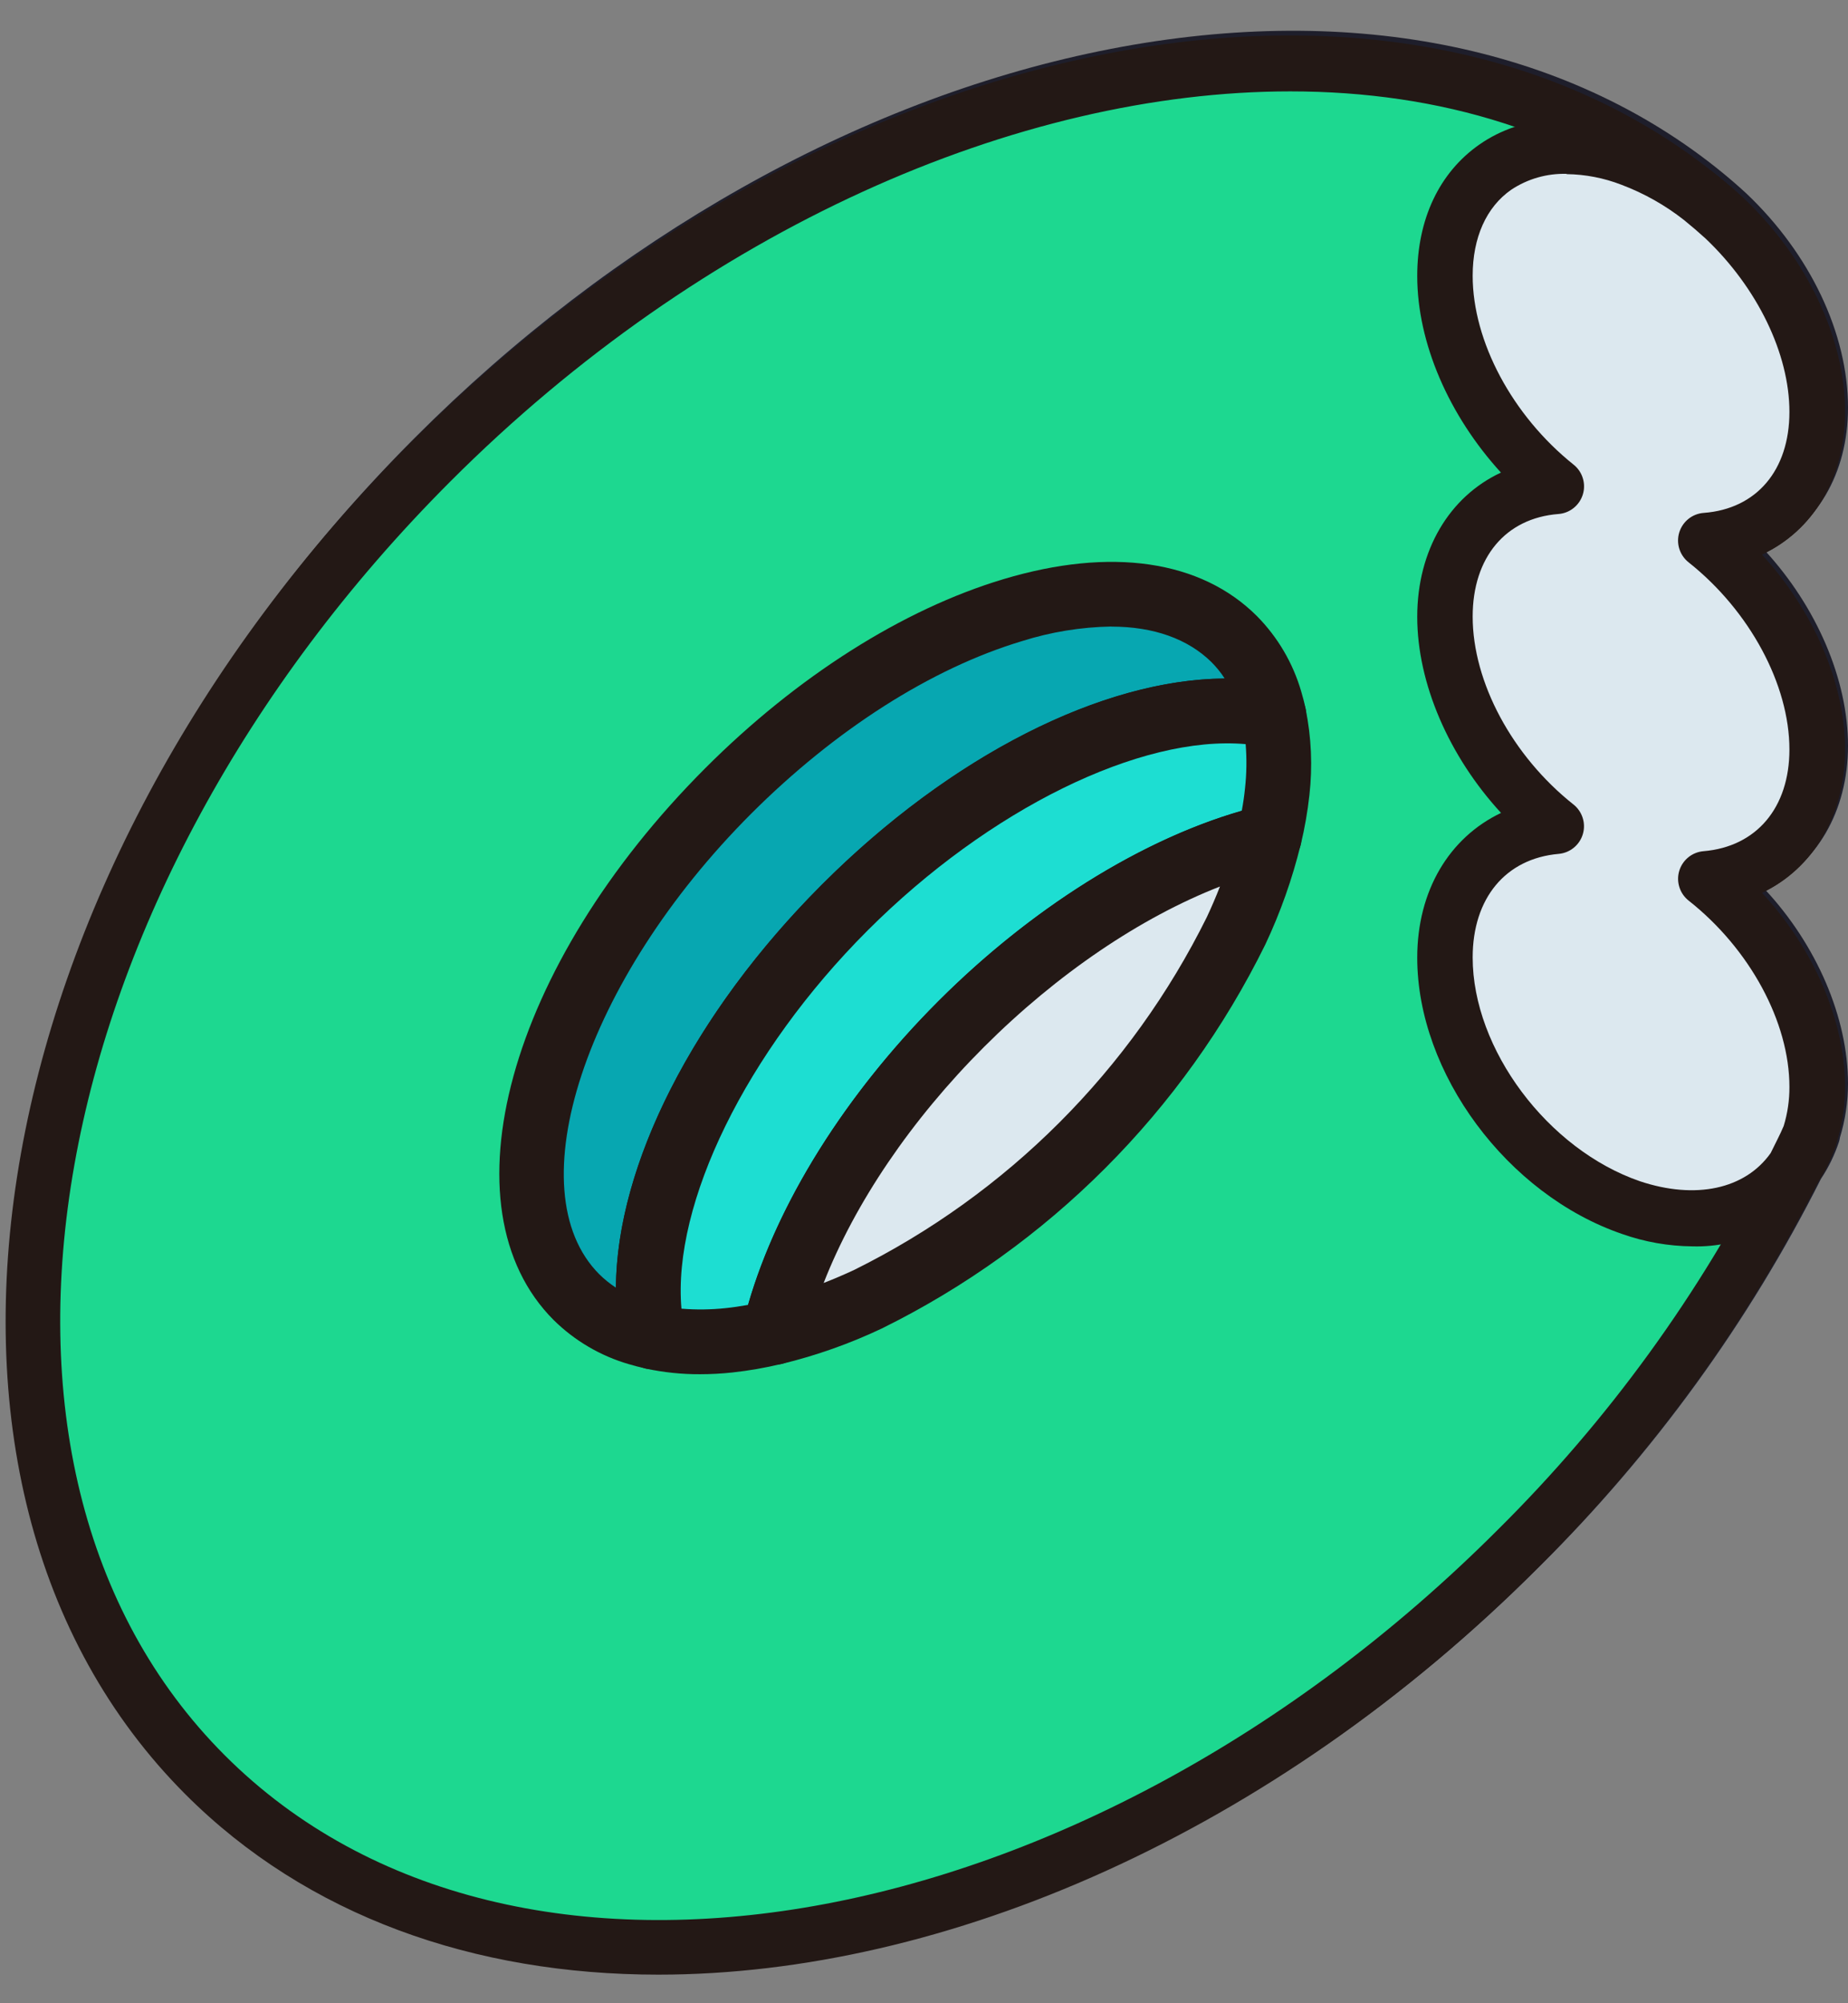
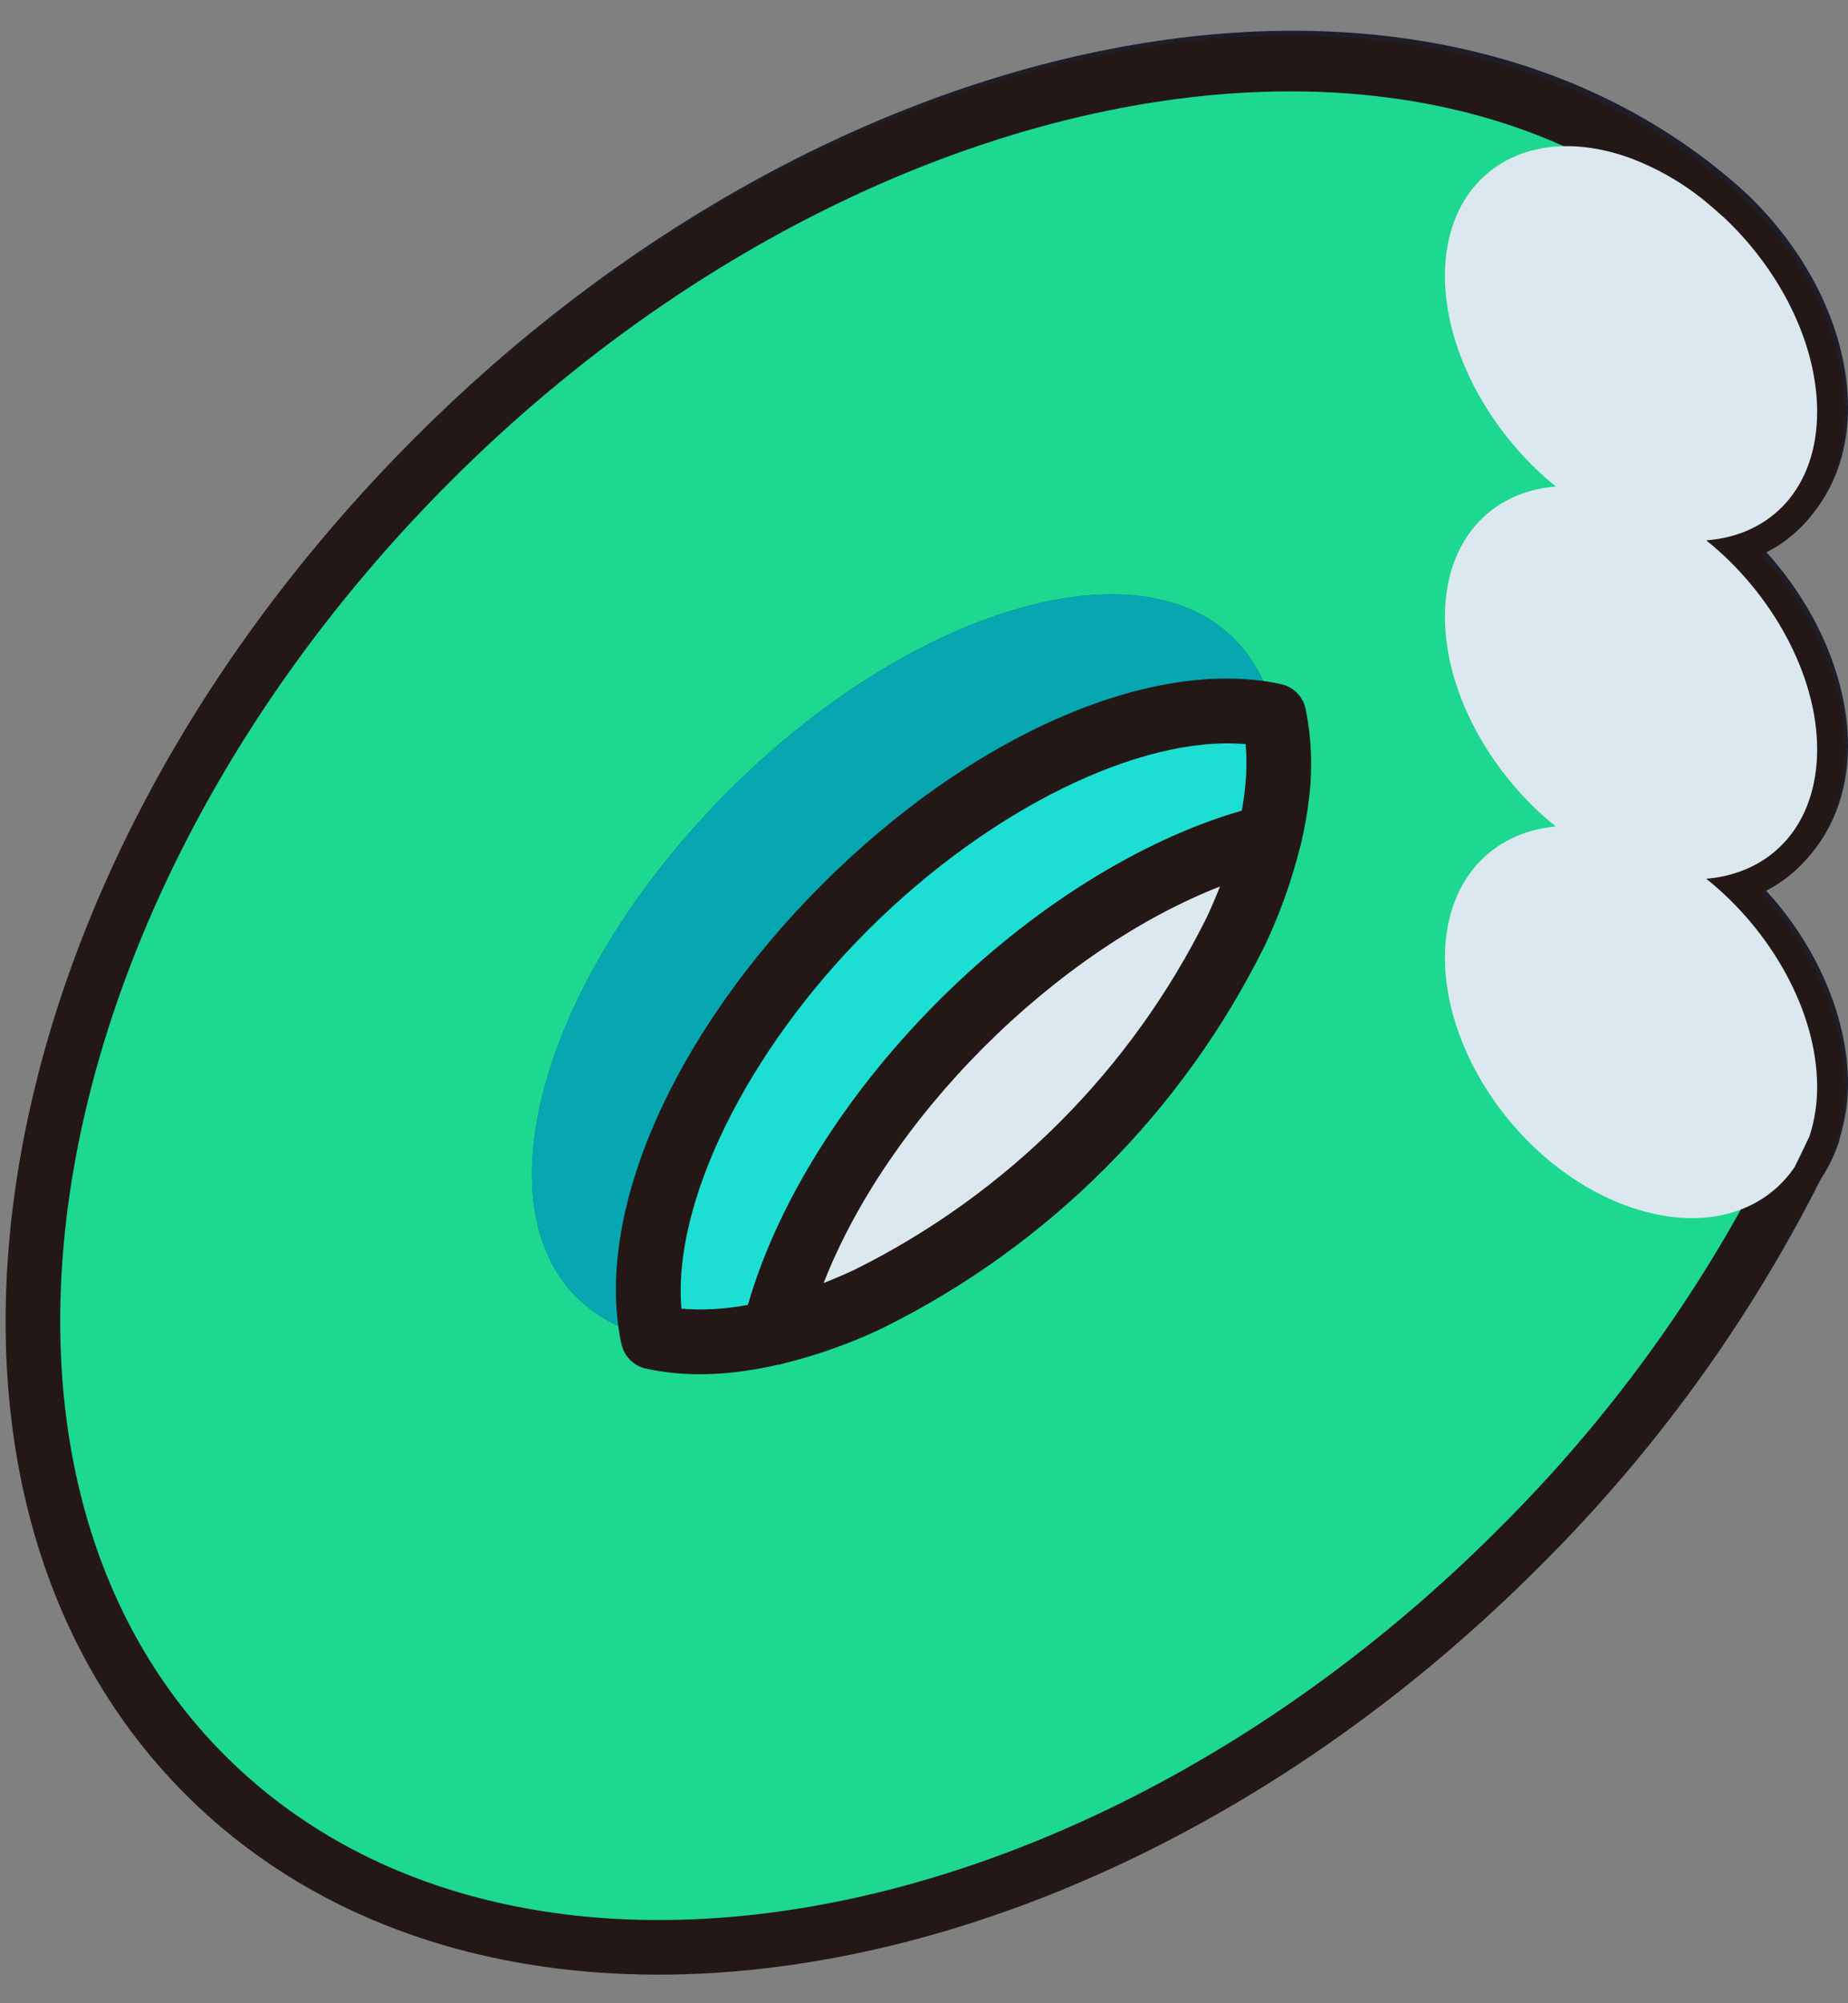
<svg xmlns="http://www.w3.org/2000/svg" width="60" height="65" viewBox="0 0 60 65" fill="none">
  <rect x="0" y="0" width="60" height="65" fill="#808080" stroke="none" />
-   <path d="M60 24.195C60 22.047 58.98 19.689 57.301 17.863C58.962 17.088 60 15.388 60 13.228C60 10.825 58.77 8.239 56.701 6.278C56.44 6.037 56.176 5.809 55.915 5.596C50.816 1.433 43.637 0.033 35.707 1.658C27.837 3.268 19.938 7.725 13.463 14.21C-0.648 28.346 -3.932 48.053 6.142 58.146C10.089 62.096 15.505 63.997 21.485 63.997C30.783 63.997 41.423 59.41 50.004 50.808C53.698 47.142 56.777 42.902 59.121 38.252C59.369 37.88 59.566 37.476 59.706 37.051C59.721 37.004 59.733 36.956 59.739 36.907C59.911 36.342 59.999 35.755 60 35.164C60 33.017 58.98 30.659 57.301 28.857C58.962 28.067 60 26.343 60 24.195ZM55.408 27.499C55.228 27.514 55.057 27.583 54.916 27.697C54.774 27.811 54.669 27.965 54.616 28.139C54.59 28.227 54.577 28.317 54.577 28.409C54.578 28.501 54.592 28.592 54.619 28.679C54.672 28.852 54.777 29.004 54.919 29.115C56.902 30.683 58.185 33.059 58.188 35.161C58.191 35.59 58.129 36.017 58.002 36.426C57.972 36.498 57.936 36.567 57.903 36.636L57.651 37.165L57.58 37.306C56.746 38.484 55.138 38.823 53.339 38.222C50.34 37.192 47.907 33.933 47.907 30.95C47.907 29.025 48.978 27.736 50.7 27.586C50.879 27.572 51.05 27.502 51.188 27.388C51.33 27.275 51.435 27.122 51.488 26.949C51.542 26.776 51.542 26.591 51.488 26.418C51.434 26.246 51.33 26.094 51.188 25.982C49.203 24.405 47.916 22.011 47.916 19.875C47.916 17.956 48.984 16.677 50.703 16.544C50.883 16.532 51.054 16.463 51.194 16.349C51.336 16.236 51.441 16.084 51.494 15.911C51.548 15.737 51.548 15.552 51.494 15.379C51.439 15.207 51.335 15.054 51.194 14.94C49.206 13.348 47.919 10.936 47.919 8.804C47.919 7.563 48.363 6.572 49.17 6.01C49.702 5.656 50.331 5.475 50.969 5.494C51.578 5.503 52.18 5.62 52.748 5.839C53.413 6.094 54.039 6.438 54.61 6.863L54.781 6.996C55.015 7.185 55.255 7.392 55.48 7.596C57.154 9.191 58.197 11.333 58.2 13.225C58.203 15.118 57.133 16.37 55.42 16.499C55.239 16.513 55.067 16.581 54.925 16.695C54.784 16.807 54.679 16.96 54.625 17.133C54.599 17.221 54.586 17.312 54.586 17.404C54.586 17.495 54.599 17.586 54.625 17.674C54.679 17.847 54.784 18 54.925 18.112C56.911 19.689 58.197 22.089 58.2 24.192C58.194 26.087 57.127 27.355 55.408 27.499ZM48.75 49.54C35.338 62.973 16.801 66.265 7.426 56.875C-1.95 47.486 1.337 28.92 14.749 15.487C22.943 7.281 33.167 2.817 42.011 2.817C44.483 2.797 46.94 3.188 49.284 3.974C48.881 4.109 48.5 4.3 48.15 4.542C46.846 5.443 46.129 6.969 46.129 8.816C46.129 10.996 47.164 13.357 48.846 15.202C47.173 15.983 46.129 17.722 46.129 19.887C46.129 22.053 47.164 24.426 48.849 26.258C47.173 27.057 46.129 28.779 46.129 30.962C46.129 34.717 49.05 38.658 52.778 39.937C53.51 40.198 54.28 40.334 55.057 40.34C55.358 40.349 55.66 40.329 55.957 40.28C53.955 43.659 51.533 46.771 48.75 49.54Z" fill="#1E1E2B" />
+   <path d="M60 24.195C60 22.047 58.98 19.689 57.301 17.863C58.962 17.088 60 15.388 60 13.228C60 10.825 58.77 8.239 56.701 6.278C56.44 6.037 56.176 5.809 55.915 5.596C50.816 1.433 43.637 0.033 35.707 1.658C27.837 3.268 19.938 7.725 13.463 14.21C-0.648 28.346 -3.932 48.053 6.142 58.146C10.089 62.096 15.505 63.997 21.485 63.997C30.783 63.997 41.423 59.41 50.004 50.808C53.698 47.142 56.777 42.902 59.121 38.252C59.369 37.88 59.566 37.476 59.706 37.051C59.721 37.004 59.733 36.956 59.739 36.907C59.911 36.342 59.999 35.755 60 35.164C60 33.017 58.98 30.659 57.301 28.857C58.962 28.067 60 26.343 60 24.195ZM55.408 27.499C55.228 27.514 55.057 27.583 54.916 27.697C54.774 27.811 54.669 27.965 54.616 28.139C54.59 28.227 54.577 28.317 54.577 28.409C54.578 28.501 54.592 28.592 54.619 28.679C54.672 28.852 54.777 29.004 54.919 29.115C56.902 30.683 58.185 33.059 58.188 35.161C58.191 35.59 58.129 36.017 58.002 36.426C57.972 36.498 57.936 36.567 57.903 36.636L57.651 37.165L57.58 37.306C56.746 38.484 55.138 38.823 53.339 38.222C50.34 37.192 47.907 33.933 47.907 30.95C50.879 27.572 51.05 27.502 51.188 27.388C51.33 27.275 51.435 27.122 51.488 26.949C51.542 26.776 51.542 26.591 51.488 26.418C51.434 26.246 51.33 26.094 51.188 25.982C49.203 24.405 47.916 22.011 47.916 19.875C47.916 17.956 48.984 16.677 50.703 16.544C50.883 16.532 51.054 16.463 51.194 16.349C51.336 16.236 51.441 16.084 51.494 15.911C51.548 15.737 51.548 15.552 51.494 15.379C51.439 15.207 51.335 15.054 51.194 14.94C49.206 13.348 47.919 10.936 47.919 8.804C47.919 7.563 48.363 6.572 49.17 6.01C49.702 5.656 50.331 5.475 50.969 5.494C51.578 5.503 52.18 5.62 52.748 5.839C53.413 6.094 54.039 6.438 54.61 6.863L54.781 6.996C55.015 7.185 55.255 7.392 55.48 7.596C57.154 9.191 58.197 11.333 58.2 13.225C58.203 15.118 57.133 16.37 55.42 16.499C55.239 16.513 55.067 16.581 54.925 16.695C54.784 16.807 54.679 16.96 54.625 17.133C54.599 17.221 54.586 17.312 54.586 17.404C54.586 17.495 54.599 17.586 54.625 17.674C54.679 17.847 54.784 18 54.925 18.112C56.911 19.689 58.197 22.089 58.2 24.192C58.194 26.087 57.127 27.355 55.408 27.499ZM48.75 49.54C35.338 62.973 16.801 66.265 7.426 56.875C-1.95 47.486 1.337 28.92 14.749 15.487C22.943 7.281 33.167 2.817 42.011 2.817C44.483 2.797 46.94 3.188 49.284 3.974C48.881 4.109 48.5 4.3 48.15 4.542C46.846 5.443 46.129 6.969 46.129 8.816C46.129 10.996 47.164 13.357 48.846 15.202C47.173 15.983 46.129 17.722 46.129 19.887C46.129 22.053 47.164 24.426 48.849 26.258C47.173 27.057 46.129 28.779 46.129 30.962C46.129 34.717 49.05 38.658 52.778 39.937C53.51 40.198 54.28 40.334 55.057 40.34C55.358 40.349 55.66 40.329 55.957 40.28C53.955 43.659 51.533 46.771 48.75 49.54Z" fill="#1E1E2B" />
  <path d="M42.494 22.873C42.449 22.657 42.401 22.477 42.35 22.305C42.082 21.385 41.589 20.546 40.917 19.863C39.096 18.04 36.172 17.614 32.684 18.662C29.418 19.641 25.984 21.822 23.012 24.799C16.612 31.209 14.447 39.084 18.088 42.731C18.769 43.404 19.607 43.897 20.526 44.164C20.676 44.212 20.844 44.254 21.039 44.296L21.09 44.311C21.664 44.434 22.251 44.494 22.838 44.491C23.19 44.491 23.541 44.472 23.891 44.434C24.427 44.376 24.959 44.284 25.483 44.158C26.602 43.886 27.689 43.501 28.729 43.007C34.136 40.335 38.511 35.95 41.175 30.533C41.655 29.513 42.032 28.449 42.302 27.355C42.312 27.331 42.32 27.307 42.326 27.283C42.453 26.755 42.546 26.221 42.605 25.682C42.71 24.749 42.669 23.805 42.482 22.885L42.494 22.873ZM24.5 26.282C27.232 23.549 30.351 21.558 33.29 20.674C34.231 20.378 35.21 20.218 36.196 20.2C37.564 20.2 38.673 20.599 39.435 21.347C39.598 21.511 39.744 21.691 39.87 21.885C39.819 21.885 39.768 21.885 39.72 21.885L39.264 21.903L38.91 21.933L38.553 21.975L38.092 22.044L37.747 22.107L37.372 22.188L37.138 22.245C36.916 22.299 36.694 22.36 36.469 22.429L36.31 22.477C36.046 22.558 35.782 22.648 35.512 22.747L35.422 22.78C34.599 23.089 33.798 23.452 33.023 23.867C32.195 24.316 31.394 24.812 30.624 25.354L30.516 25.432C30.256 25.615 29.998 25.804 29.742 26L29.529 26.165C29.325 26.322 29.124 26.484 28.929 26.649L28.614 26.91C28.494 27.012 28.375 27.114 28.255 27.211C28.078 27.364 27.901 27.511 27.727 27.682C27.625 27.775 27.52 27.874 27.427 27.983C27.334 28.091 27.16 28.238 27.028 28.367L26.824 28.562C26.758 28.628 26.698 28.694 26.635 28.761C26.497 28.899 26.365 29.037 26.233 29.178C26.101 29.319 26.05 29.37 25.963 29.478C25.789 29.665 25.621 29.854 25.456 30.043L25.207 30.343C25.043 30.536 24.881 30.728 24.725 30.923L24.515 31.191L24.152 31.662C24.08 31.761 24.005 31.857 23.936 31.962C23.795 32.152 23.663 32.344 23.531 32.533C23.471 32.623 23.408 32.71 23.351 32.797C23.21 33.008 23.072 33.218 22.943 33.425L22.79 33.672C22.664 33.879 22.541 34.086 22.424 34.293C22.382 34.362 22.343 34.431 22.304 34.504C22.196 34.699 22.091 34.891 22.005 35.086L21.902 35.285C21.788 35.51 21.681 35.732 21.579 35.957C21.549 36.026 21.516 36.096 21.486 36.162C21.384 36.39 21.288 36.618 21.186 36.843L21.123 37.006C21.036 37.231 20.952 37.453 20.877 37.675C20.867 37.699 20.86 37.723 20.853 37.748C20.772 37.991 20.7 38.228 20.631 38.468C20.631 38.514 20.604 38.559 20.592 38.607C20.529 38.841 20.472 39.072 20.421 39.304L20.394 39.43C20.343 39.67 20.298 39.907 20.265 40.142V40.187C20.229 40.433 20.202 40.676 20.181 40.914V40.938C20.16 41.178 20.151 41.418 20.148 41.653V41.685C19.953 41.56 19.772 41.414 19.608 41.25C16.858 38.526 19.098 31.689 24.497 26.282H24.5ZM23.672 42.331C23.195 42.382 22.714 42.388 22.235 42.349C22.195 41.906 22.195 41.459 22.235 41.016V40.998C22.256 40.775 22.289 40.55 22.328 40.319V40.265C22.367 40.042 22.415 39.814 22.469 39.586L22.487 39.508C22.544 39.282 22.607 39.054 22.679 38.823C22.679 38.793 22.694 38.766 22.703 38.736C22.778 38.505 22.856 38.27 22.943 38.036C22.943 38.009 22.964 37.982 22.973 37.955C23.066 37.715 23.162 37.471 23.273 37.228C23.273 37.21 23.273 37.192 23.297 37.171C23.408 36.919 23.525 36.663 23.651 36.408C23.783 36.141 23.921 35.873 24.068 35.606C24.212 35.348 24.368 35.089 24.518 34.828L24.545 34.78C24.701 34.528 24.845 34.275 25.028 34.023L25.067 33.963C25.235 33.711 25.409 33.458 25.588 33.209L25.627 33.155C25.813 32.9 26.002 32.647 26.2 32.395L26.224 32.365C26.858 31.562 27.538 30.797 28.261 30.073C30.96 27.37 34.139 25.378 36.958 24.498C37.207 24.42 37.456 24.351 37.699 24.291H37.729C37.969 24.231 38.209 24.183 38.443 24.141H38.467C39.141 24.019 39.828 23.982 40.512 24.033C40.551 24.512 40.544 24.994 40.491 25.471C40.467 25.706 40.434 25.946 40.386 26.198L40.158 26.27C40.023 26.312 39.885 26.352 39.75 26.4L39.471 26.496C39.348 26.541 39.225 26.583 39.102 26.631L38.802 26.745L38.443 26.892L38.143 27.021L37.786 27.184L37.486 27.328L37.132 27.502L36.832 27.664C36.715 27.724 36.601 27.787 36.484 27.853L36.184 28.025L35.836 28.229L35.536 28.412L35.191 28.631L34.892 28.827L34.547 29.061L34.247 29.268L33.902 29.514L33.602 29.731L33.257 29.995L32.957 30.217C32.837 30.31 32.72 30.407 32.603 30.518L32.333 30.743C32.21 30.845 32.09 30.953 31.971 31.043L31.722 31.26L31.32 31.626L31.119 31.812C30.918 32.002 30.723 32.194 30.519 32.386C30.315 32.578 30.132 32.782 29.943 32.987L29.802 33.14C29.661 33.293 29.52 33.44 29.382 33.599C29.334 33.651 29.289 33.708 29.241 33.759C29.106 33.915 28.971 34.059 28.842 34.224L28.72 34.374C28.584 34.537 28.45 34.702 28.321 34.867C28.285 34.909 28.252 34.951 28.219 34.996L27.82 35.519L27.742 35.627C27.607 35.81 27.472 35.996 27.343 36.183L27.283 36.27C27.151 36.462 27.019 36.657 26.893 36.852L26.848 36.919C26.719 37.123 26.593 37.324 26.47 37.519C26.458 37.537 26.447 37.555 26.437 37.573C26.311 37.781 26.191 37.988 26.074 38.195L26.05 38.24C25.933 38.45 25.819 38.661 25.711 38.871C25.711 38.871 25.696 38.898 25.69 38.913C25.582 39.12 25.48 39.331 25.39 39.538C25.381 39.554 25.373 39.571 25.366 39.589C25.27 39.79 25.177 39.994 25.091 40.19L25.064 40.253C24.98 40.448 24.902 40.64 24.83 40.836C24.83 40.865 24.803 40.895 24.794 40.926C24.725 41.103 24.662 41.28 24.602 41.457L24.554 41.592C24.506 41.737 24.464 41.893 24.419 42.022C24.398 42.097 24.374 42.169 24.353 42.241C24.158 42.283 23.903 42.331 23.672 42.331ZM39.288 29.629C36.831 34.604 32.812 38.634 27.847 41.1C27.514 41.256 27.181 41.4 26.854 41.526C26.92 41.352 26.989 41.181 27.064 41.007L27.094 40.944C27.166 40.775 27.241 40.61 27.319 40.442L27.391 40.295C27.461 40.151 27.533 40.006 27.607 39.862C27.631 39.814 27.655 39.763 27.682 39.715C27.766 39.553 27.856 39.391 27.946 39.228L27.988 39.15C28.21 38.76 28.447 38.37 28.698 37.982C28.716 37.952 28.738 37.925 28.756 37.898C28.866 37.73 28.977 37.564 29.091 37.399C29.112 37.366 29.136 37.336 29.157 37.306C29.283 37.126 29.412 36.946 29.544 36.768L29.565 36.741C29.865 36.351 30.165 35.966 30.465 35.585L30.519 35.522C30.654 35.36 30.792 35.203 30.933 35.044L31.032 34.93C31.164 34.783 31.299 34.63 31.434 34.492L31.536 34.383C31.704 34.209 31.872 34.032 32.045 33.858C32.219 33.684 32.375 33.533 32.543 33.374L32.762 33.17C32.858 33.08 32.951 32.993 33.047 32.909C33.143 32.825 33.221 32.752 33.311 32.674L33.56 32.458L33.842 32.218L34.064 32.035C34.265 31.872 34.469 31.71 34.664 31.554L34.835 31.425L35.158 31.184L35.371 31.031L35.692 30.806L35.911 30.659L36.232 30.446L36.442 30.313C36.658 30.178 36.877 30.043 37.096 29.917C37.15 29.884 37.204 29.851 37.261 29.821L37.582 29.644L37.81 29.517L38.11 29.355L38.341 29.241L38.656 29.088L38.874 28.989C39.144 28.866 39.411 28.752 39.678 28.646C39.585 28.977 39.453 29.313 39.288 29.641V29.629Z" fill="#1E1E2B" />
-   <path d="M58.752 36.874C58.596 37.21 58.431 37.546 58.266 37.882C58.472 37.569 58.636 37.23 58.752 36.874Z" fill="white" />
  <path d="M58.266 38.782C58.112 38.782 57.961 38.744 57.827 38.669C57.693 38.594 57.58 38.487 57.499 38.356C57.418 38.226 57.372 38.077 57.365 37.923C57.358 37.77 57.39 37.618 57.459 37.48C57.624 37.153 57.783 36.823 57.936 36.493C58.032 36.283 58.205 36.118 58.419 36.032C58.633 35.946 58.872 35.945 59.087 36.03C59.301 36.115 59.475 36.28 59.572 36.489C59.669 36.699 59.681 36.938 59.607 37.156C59.465 37.592 59.263 38.006 59.007 38.386C58.925 38.508 58.815 38.607 58.685 38.676C58.556 38.745 58.412 38.782 58.266 38.782Z" fill="#231815" />
  <path d="M55.245 6.442C55.5 6.649 55.749 6.865 55.995 7.087C55.756 6.859 55.506 6.644 55.245 6.442Z" fill="white" />
  <path d="M55.995 7.987C55.773 7.986 55.559 7.902 55.395 7.753C55.158 7.537 54.918 7.33 54.684 7.153C54.511 7 54.403 6.787 54.382 6.557C54.362 6.327 54.431 6.098 54.574 5.917C54.718 5.737 54.926 5.618 55.154 5.586C55.383 5.554 55.615 5.612 55.803 5.746C56.087 5.966 56.36 6.201 56.619 6.451C56.749 6.575 56.839 6.735 56.877 6.91C56.915 7.086 56.9 7.268 56.834 7.435C56.767 7.602 56.652 7.745 56.504 7.846C56.355 7.947 56.18 8.001 56.001 8.002L55.995 7.987Z" fill="#231815" />
  <path d="M58.998 24.331C58.998 21.883 57.498 19.231 55.398 17.551C57.525 17.392 58.998 15.826 58.998 13.378C58.998 11.17 57.798 8.8 55.998 7.099C55.752 6.877 55.503 6.661 55.248 6.454C45.174 -1.76 27.168 1.816 13.989 14.995C0.189 28.795 -3.078 47.86 6.666 57.595C16.41 67.33 35.487 64.057 49.266 50.269C52.913 46.653 55.952 42.471 58.266 37.885C58.431 37.549 58.596 37.213 58.752 36.877C58.917 36.36 59.001 35.821 58.998 35.278C58.998 32.83 57.498 30.205 55.398 28.528C57.51 28.348 58.998 26.77 58.998 24.331Z" fill="#1DD890" />
  <path d="M21.375 64.072C15.393 64.072 9.975 62.173 6.027 58.228C-4.053 48.148 -0.765 28.465 13.35 14.347C19.827 7.87 27.729 3.418 35.601 1.81C43.533 0.187 50.712 1.585 55.815 5.743C56.076 5.956 56.34 6.184 56.601 6.424C58.671 8.383 59.901 10.975 59.901 13.366C59.901 15.523 58.863 17.221 57.201 17.995C58.881 19.828 59.901 22.174 59.901 24.319C59.901 26.464 58.863 28.186 57.201 28.972C58.881 30.772 59.901 33.127 59.901 35.272C59.901 35.911 59.8 36.546 59.601 37.153C59.601 37.186 59.577 37.219 59.562 37.252C59.4 37.594 59.235 37.939 59.064 38.281C56.714 42.956 53.619 47.217 49.902 50.899C41.319 59.491 30.669 64.072 21.375 64.072ZM41.895 2.965C33.048 2.965 22.821 7.423 14.625 15.619C1.209 29.035 -2.079 47.578 7.299 56.956C16.677 66.334 35.22 63.046 48.636 49.63C52.215 46.084 55.195 41.981 57.459 37.48C57.615 37.18 57.759 36.856 57.912 36.544C58.038 36.133 58.101 35.705 58.098 35.275C58.098 33.175 56.814 30.799 54.828 29.233C54.686 29.121 54.58 28.97 54.526 28.797C54.471 28.625 54.469 28.44 54.521 28.267C54.573 28.094 54.676 27.94 54.816 27.826C54.956 27.712 55.128 27.643 55.308 27.628C57.03 27.484 58.098 26.215 58.098 24.328C58.098 22.228 56.811 19.828 54.822 18.253C54.68 18.14 54.576 17.987 54.522 17.814C54.469 17.641 54.469 17.456 54.522 17.283C54.576 17.11 54.68 16.957 54.822 16.844C54.964 16.732 55.136 16.664 55.317 16.651C57.033 16.522 58.098 15.265 58.098 13.375C58.098 11.485 57.054 9.343 55.377 7.75C55.152 7.546 54.912 7.339 54.678 7.15C51.216 4.315 46.764 2.965 41.895 2.965Z" fill="#231815" />
  <path d="M46.914 8.956C46.914 11.428 48.414 14.086 50.514 15.787C48.387 15.955 46.914 17.542 46.914 20.014C46.914 22.486 48.414 25.135 50.514 26.818C48.387 27.004 46.914 28.618 46.914 31.075C46.914 34.411 49.614 38.044 52.956 39.175C55.248 39.961 57.24 39.382 58.266 37.87C58.431 37.534 58.596 37.198 58.752 36.862C58.918 36.346 59.001 35.806 58.998 35.263C58.998 32.815 57.498 30.19 55.398 28.513C57.525 28.336 58.998 26.758 58.998 24.313C58.998 21.868 57.498 19.213 55.398 17.533C57.525 17.374 58.998 15.808 58.998 13.36C58.998 11.152 57.798 8.782 55.998 7.081C55.752 6.859 55.503 6.643 55.248 6.436C54.556 5.89 53.783 5.453 52.959 5.14C49.632 3.913 46.914 5.617 46.914 8.956Z" fill="#DCE8EF" />
-   <path d="M54.945 40.441C54.168 40.434 53.397 40.298 52.665 40.039C48.936 38.761 46.014 34.825 46.014 31.075C46.014 28.894 47.058 27.175 48.735 26.377C47.049 24.547 46.014 22.177 46.014 20.014C46.014 17.851 47.058 16.114 48.732 15.334C47.049 13.492 46.014 11.134 46.014 8.956C46.014 7.111 46.731 5.596 48.036 4.687C49.419 3.724 51.336 3.586 53.268 4.303C54.179 4.647 55.032 5.128 55.797 5.731C56.076 5.956 56.34 6.184 56.601 6.424C58.671 8.383 59.901 10.975 59.901 13.366C59.901 15.523 58.863 17.221 57.201 17.995C58.881 19.828 59.901 22.174 59.901 24.319C59.901 26.464 58.863 28.186 57.201 28.972C58.881 30.772 59.901 33.127 59.901 35.272C59.901 35.911 59.8 36.546 59.601 37.153C59.601 37.186 59.577 37.219 59.562 37.252C59.4 37.594 59.235 37.939 59.064 38.281C59.047 38.316 59.027 38.351 59.004 38.383C58.554 39.038 57.946 39.57 57.237 39.93C56.528 40.289 55.74 40.465 54.945 40.441ZM50.865 5.641C50.226 5.623 49.597 5.803 49.065 6.157C48.258 6.718 47.814 7.708 47.814 8.947C47.814 11.077 49.101 13.486 51.09 15.076C51.231 15.188 51.336 15.341 51.389 15.513C51.443 15.686 51.444 15.87 51.391 16.043C51.338 16.216 51.235 16.369 51.094 16.482C50.953 16.596 50.781 16.664 50.601 16.678C48.882 16.81 47.814 18.088 47.814 20.005C47.814 22.138 49.101 24.529 51.087 26.104C51.228 26.216 51.332 26.367 51.386 26.539C51.441 26.711 51.442 26.895 51.39 27.068C51.339 27.24 51.236 27.393 51.096 27.507C50.957 27.621 50.786 27.69 50.607 27.706C48.885 27.856 47.814 29.143 47.814 31.066C47.814 34.045 50.253 37.3 53.247 38.329C55.047 38.929 56.655 38.59 57.489 37.414C57.633 37.114 57.789 36.829 57.912 36.535C58.038 36.124 58.1 35.696 58.098 35.266C58.098 33.166 56.814 30.79 54.828 29.224C54.686 29.112 54.58 28.96 54.526 28.788C54.471 28.616 54.469 28.431 54.521 28.258C54.573 28.084 54.676 27.931 54.816 27.817C54.956 27.703 55.128 27.634 55.308 27.619C57.03 27.475 58.098 26.206 58.098 24.319C58.098 22.219 56.811 19.819 54.822 18.244C54.68 18.131 54.576 17.978 54.522 17.805C54.469 17.632 54.469 17.447 54.522 17.274C54.576 17.101 54.68 16.948 54.822 16.835C54.964 16.722 55.136 16.655 55.317 16.642C57.033 16.513 58.098 15.256 58.098 13.366C58.098 11.476 57.054 9.334 55.377 7.741C55.152 7.537 54.912 7.33 54.678 7.141C54.062 6.657 53.377 6.271 52.644 5.995C52.076 5.775 51.474 5.658 50.865 5.65V5.641Z" fill="#231815" />
  <path d="M27.432 29.449C32.097 24.784 37.671 22.432 41.37 23.221C41.334 23.059 41.295 22.897 41.247 22.741C41.029 21.986 40.627 21.298 40.077 20.737C36.9 17.563 29.547 19.771 23.652 25.666C17.757 31.561 15.552 38.917 18.723 42.091C19.284 42.642 19.972 43.044 20.727 43.264C20.883 43.309 21.045 43.348 21.207 43.384C20.409 39.688 22.761 34.111 27.432 29.449Z" fill="#0D3F67" />
  <path d="M27.432 29.449C32.097 24.784 37.671 22.432 41.37 23.221C41.334 23.059 41.295 22.897 41.247 22.741C41.029 21.986 40.627 21.298 40.077 20.737C36.9 17.563 29.547 19.771 23.652 25.666C17.757 31.561 15.552 38.917 18.723 42.091C19.284 42.642 19.972 43.044 20.727 43.264C20.883 43.309 21.045 43.348 21.207 43.384C20.409 39.688 22.761 34.111 27.432 29.449Z" fill="#07A7B1" />
-   <path d="M21.201 44.431C21.126 44.432 21.052 44.424 20.979 44.407C20.76 44.359 20.58 44.314 20.415 44.263C19.496 43.996 18.658 43.504 17.976 42.832C14.334 39.19 16.5 31.324 22.902 24.922C25.875 21.949 29.31 19.771 32.577 18.793C36.066 17.746 38.991 18.172 40.812 19.993C41.485 20.674 41.978 21.513 42.246 22.432C42.297 22.603 42.345 22.783 42.39 22.999C42.427 23.171 42.42 23.348 42.371 23.516C42.321 23.685 42.231 23.838 42.107 23.962C41.983 24.086 41.83 24.177 41.662 24.227C41.494 24.277 41.316 24.284 41.145 24.247C37.734 23.515 32.397 25.96 28.17 30.187C23.943 34.414 21.498 39.751 22.227 43.162C22.26 43.315 22.258 43.473 22.221 43.626C22.185 43.778 22.115 43.92 22.017 44.041C21.918 44.163 21.794 44.261 21.653 44.328C21.512 44.396 21.357 44.431 21.201 44.431ZM36.087 20.329C35.1 20.346 34.121 20.505 33.18 20.803C30.24 21.685 27.12 23.674 24.387 26.404C18.987 31.804 16.746 38.632 19.458 41.347C19.623 41.51 19.804 41.655 19.998 41.782C20.022 37.813 22.5 32.887 26.685 28.702C30.885 24.502 35.793 22.042 39.762 22.015C39.637 21.821 39.491 21.641 39.327 21.478C38.565 20.731 37.455 20.332 36.087 20.332V20.329Z" fill="#231815" />
  <path d="M23.67 43.489C24.164 43.435 24.654 43.349 25.137 43.231C25.89 40.072 28.002 36.436 31.209 33.229C34.416 30.022 38.049 27.91 41.211 27.16C41.328 26.677 41.414 26.187 41.469 25.693C41.565 24.869 41.529 24.034 41.364 23.221C37.665 22.432 32.091 24.784 27.426 29.449C22.761 34.114 20.409 39.688 21.201 43.384C22.013 43.549 22.847 43.585 23.67 43.489Z" fill="#297CAB" />
  <path d="M23.67 43.489C24.164 43.435 24.654 43.349 25.137 43.231C25.89 40.072 28.002 36.436 31.209 33.229C34.416 30.022 38.049 27.91 41.211 27.16C41.328 26.677 41.414 26.187 41.469 25.693C41.565 24.869 41.529 24.034 41.364 23.221C37.665 22.432 32.091 24.784 27.426 29.449C22.761 34.114 20.409 39.688 21.201 43.384C22.013 43.549 22.847 43.585 23.67 43.489Z" fill="#1DDED2" />
  <path d="M22.728 44.59C22.14 44.593 21.554 44.532 20.979 44.41C20.782 44.367 20.601 44.269 20.459 44.126C20.316 43.984 20.218 43.803 20.175 43.606C19.275 39.406 21.831 33.559 26.685 28.705C31.539 23.851 37.386 21.298 41.583 22.195C41.781 22.238 41.962 22.336 42.106 22.479C42.249 22.623 42.348 22.804 42.39 23.002C42.578 23.923 42.619 24.867 42.513 25.801C42.454 26.339 42.36 26.873 42.234 27.4C42.189 27.59 42.092 27.763 41.954 27.9C41.817 28.038 41.643 28.135 41.454 28.18C38.358 28.918 34.893 31.027 31.95 33.97C29.007 36.913 26.895 40.378 26.16 43.474C26.115 43.663 26.018 43.837 25.88 43.974C25.743 44.112 25.569 44.209 25.38 44.254C24.853 44.381 24.319 44.474 23.781 44.533C23.431 44.571 23.08 44.59 22.728 44.59ZM22.125 42.463C22.604 42.502 23.084 42.496 23.562 42.445C23.793 42.421 24.036 42.385 24.288 42.34C25.233 39.04 27.456 35.497 30.465 32.488C33.474 29.479 37.032 27.253 40.317 26.308C40.365 26.056 40.398 25.816 40.422 25.582C40.475 25.105 40.482 24.624 40.443 24.145C37.035 23.845 32.118 26.245 28.17 30.19C24.222 34.135 21.828 39.052 22.125 42.463Z" fill="#231815" />
  <path d="M25.137 43.231C26.186 42.976 27.206 42.615 28.182 42.154C33.37 39.59 37.57 35.39 40.134 30.202C40.596 29.227 40.956 28.208 41.211 27.16C38.049 27.91 34.413 30.022 31.209 33.229C28.005 36.436 25.89 40.072 25.137 43.231Z" fill="#1EE3CF" />
  <path d="M25.137 43.231C26.186 42.976 27.206 42.615 28.182 42.154C33.37 39.59 37.57 35.39 40.134 30.202C40.596 29.227 40.956 28.208 41.211 27.16C38.049 27.91 34.413 30.022 31.209 33.229C28.005 36.436 25.89 40.072 25.137 43.231Z" fill="#DCE8EF" />
  <path d="M25.137 44.281C24.978 44.282 24.822 44.246 24.679 44.177C24.536 44.108 24.411 44.007 24.312 43.883C24.214 43.758 24.146 43.613 24.112 43.458C24.078 43.303 24.08 43.142 24.117 42.988C24.942 39.526 27.255 35.698 30.465 32.488C33.675 29.278 37.506 26.962 40.965 26.137C41.139 26.096 41.321 26.099 41.494 26.148C41.666 26.196 41.824 26.288 41.951 26.415C42.078 26.542 42.17 26.699 42.219 26.871C42.268 27.044 42.272 27.226 42.231 27.4C41.958 28.518 41.573 29.605 41.082 30.646C38.416 36.056 34.04 40.436 28.632 43.105C27.592 43.598 26.504 43.983 25.386 44.254C25.304 44.273 25.221 44.282 25.137 44.281ZM39.609 28.765C37.026 29.773 34.32 31.603 31.95 33.97C29.58 36.337 27.75 39.046 26.742 41.629C27.072 41.5 27.405 41.359 27.738 41.203C32.702 38.743 36.723 34.722 39.183 29.758C39.336 29.431 39.48 29.095 39.609 28.765Z" fill="#231815" />
</svg>